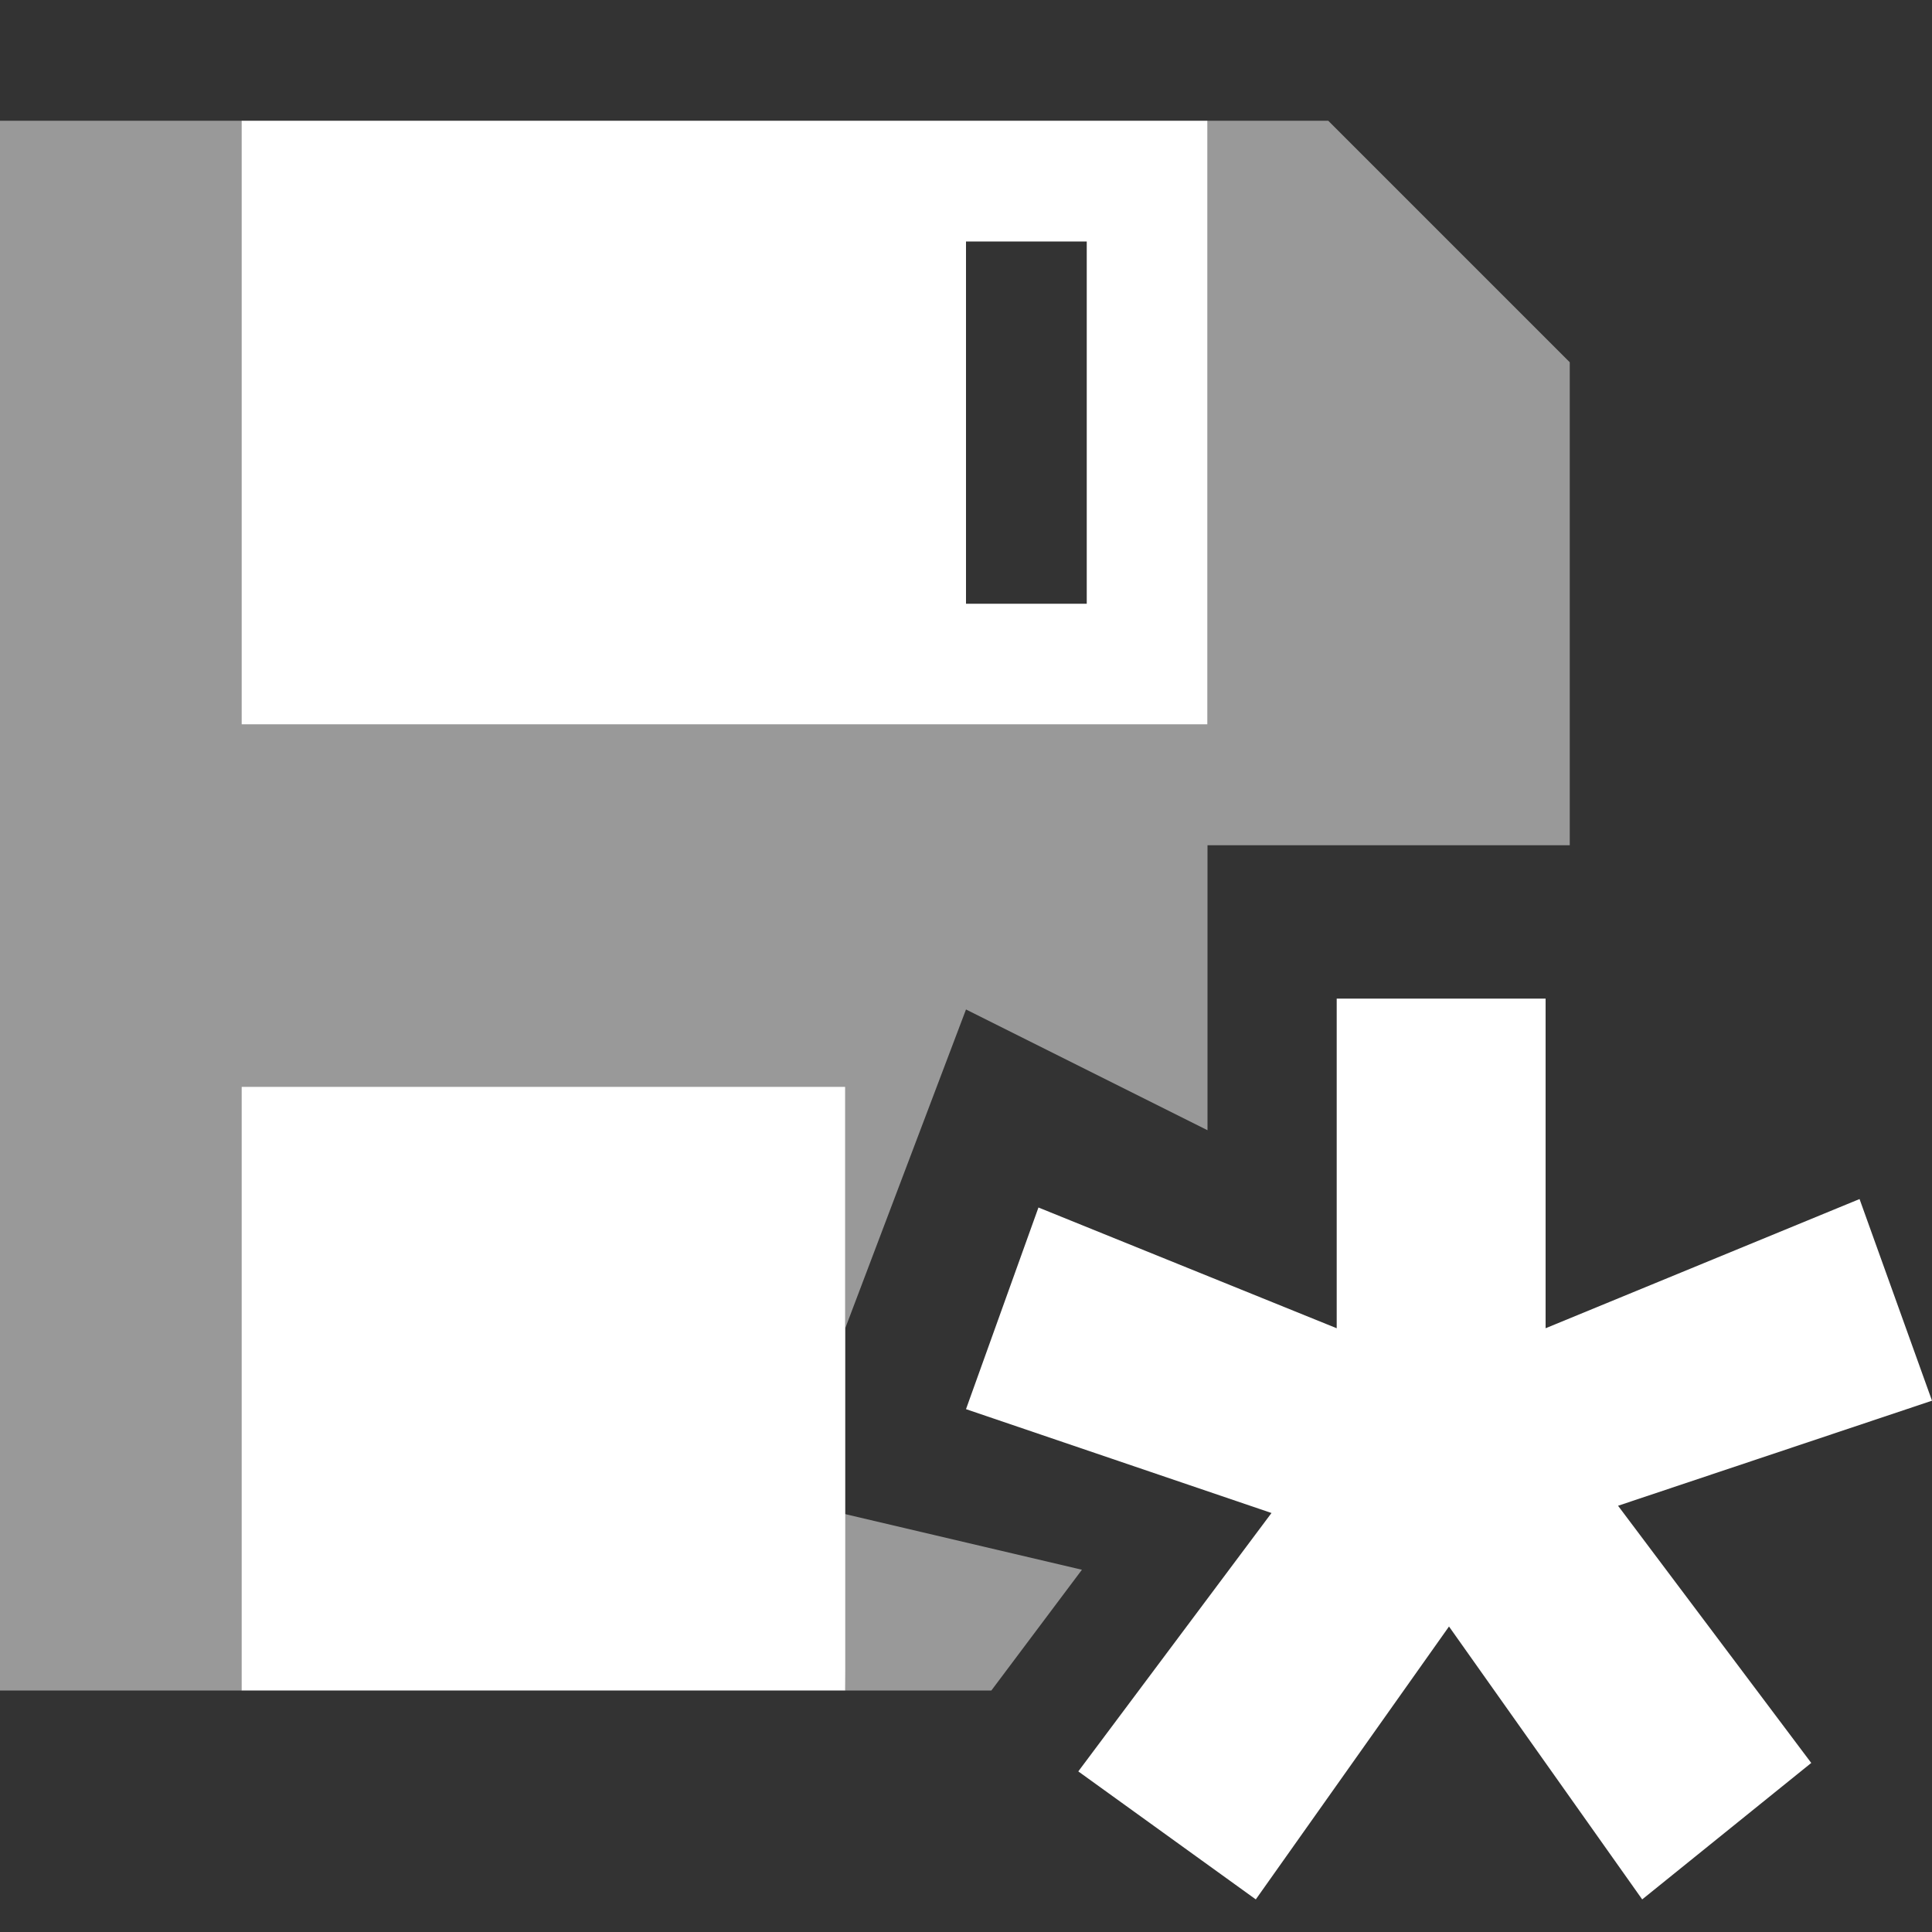
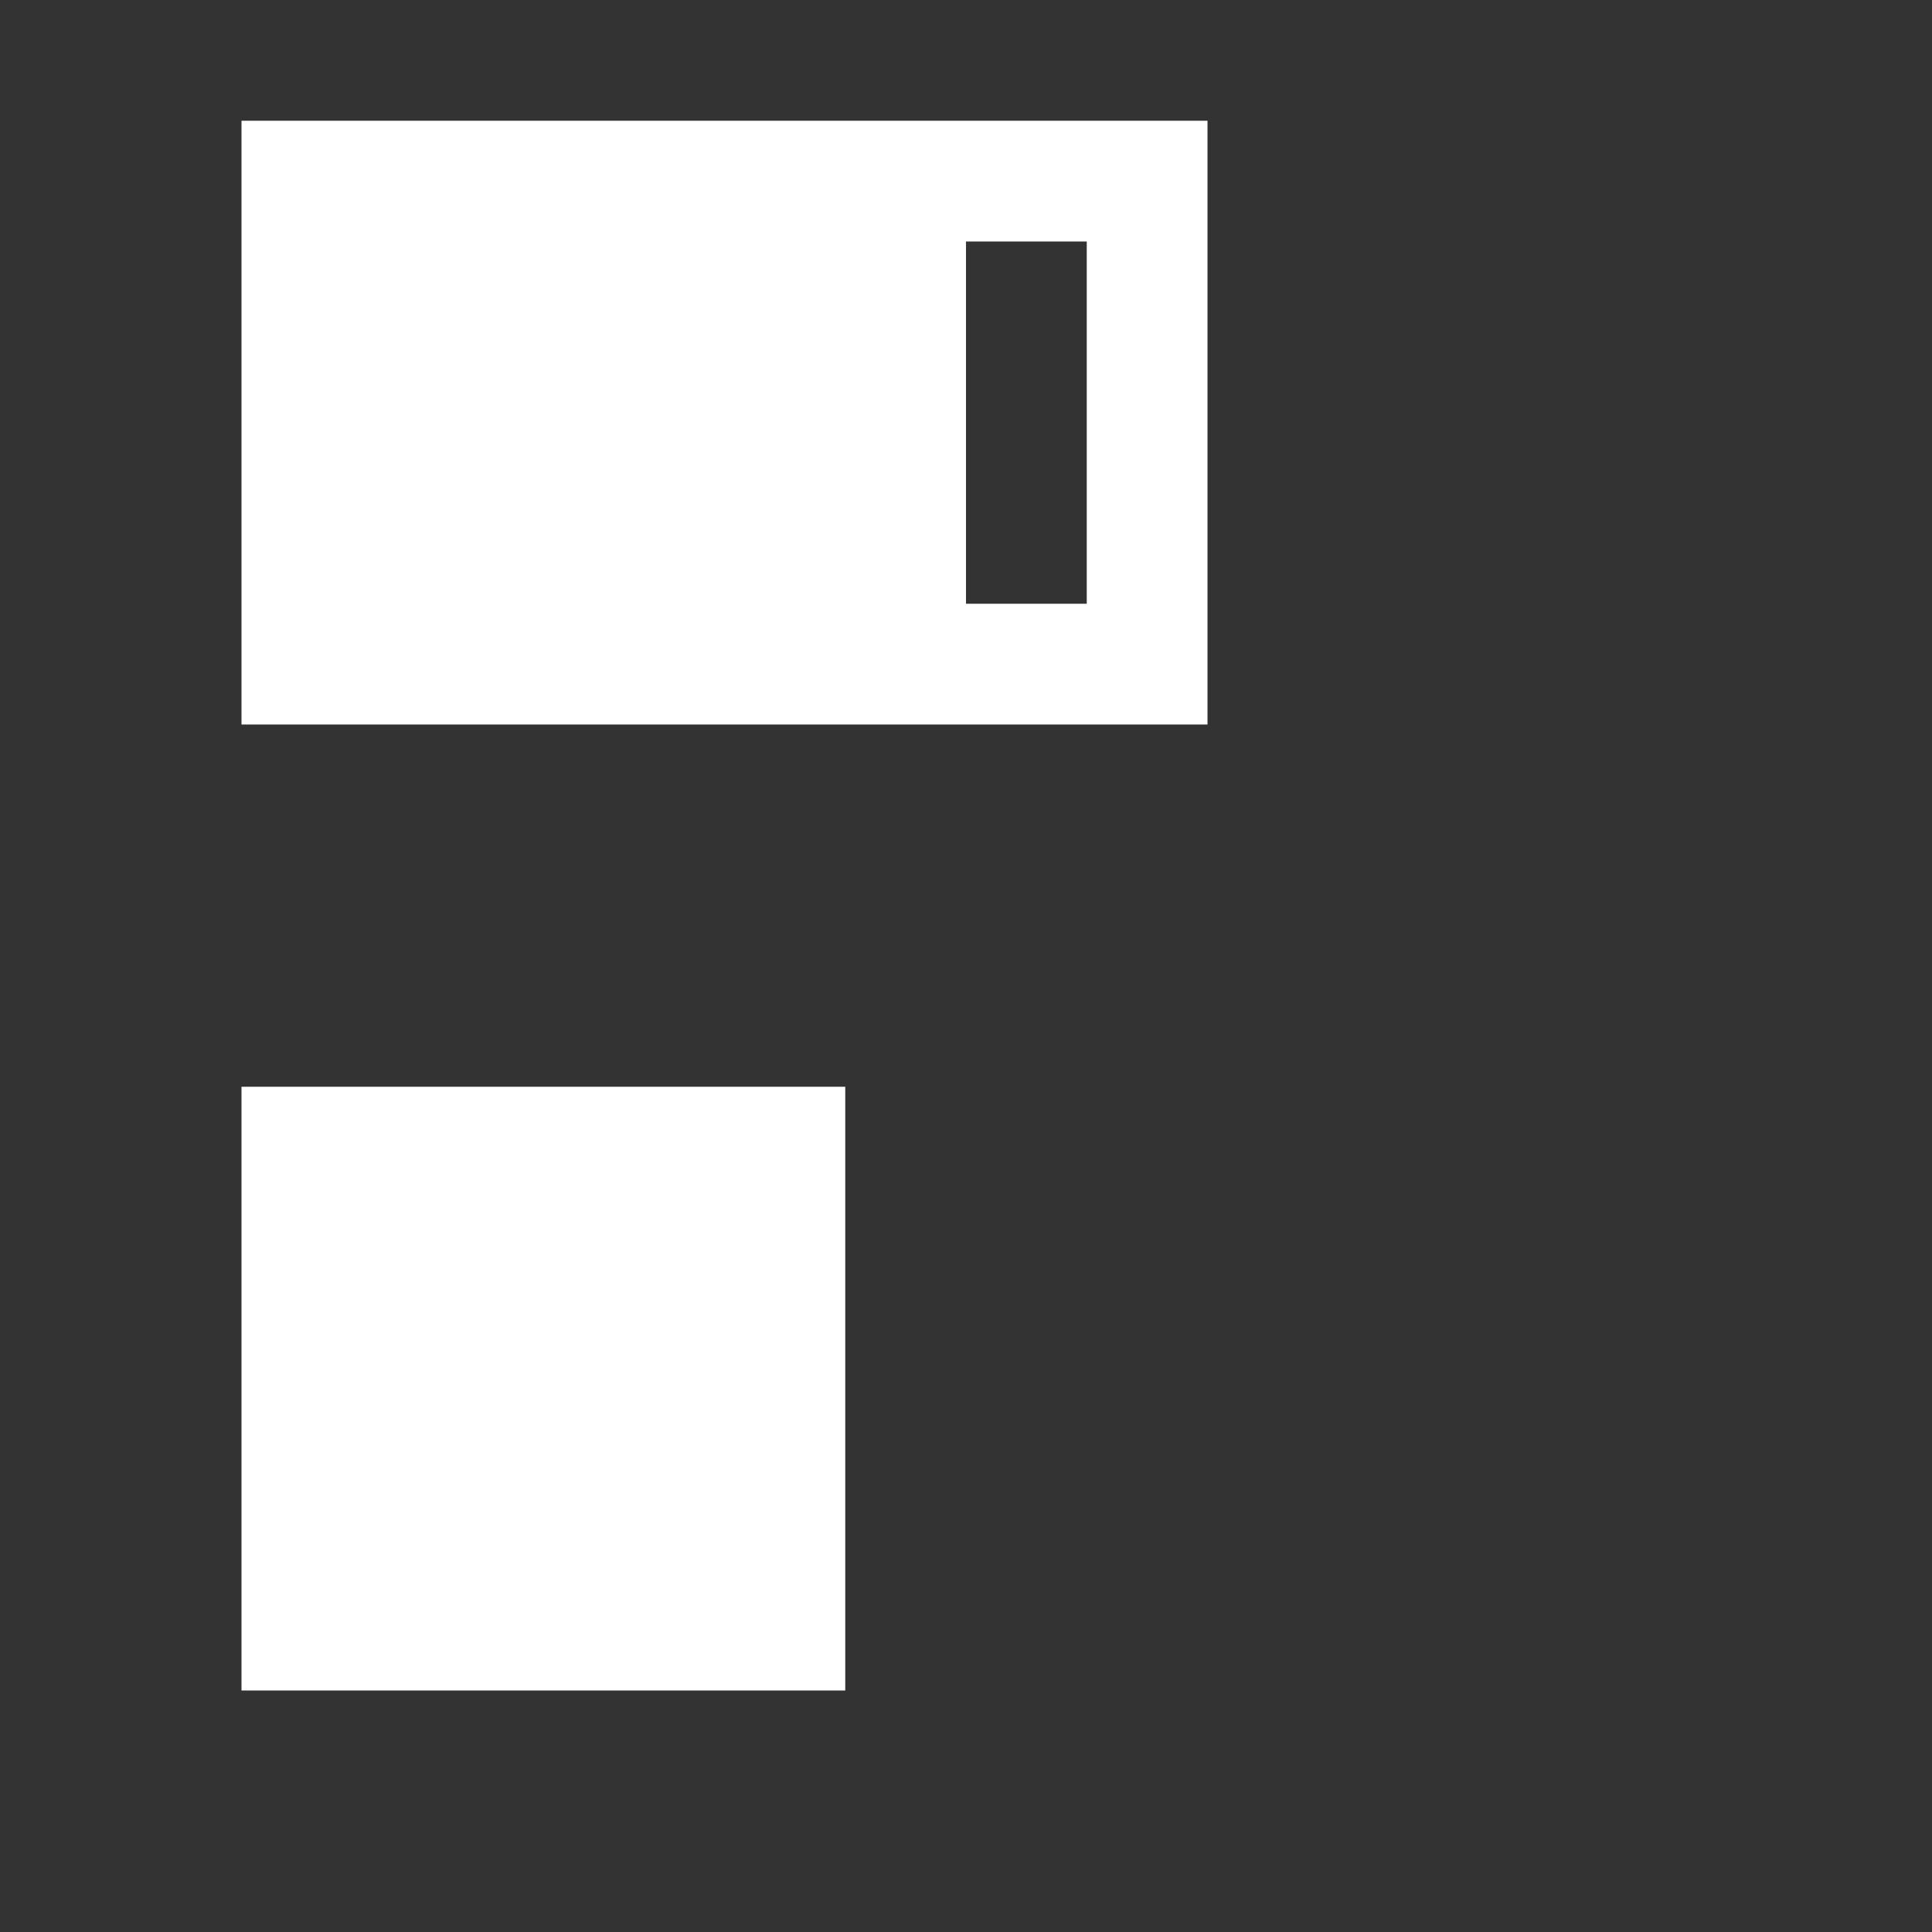
<svg xmlns="http://www.w3.org/2000/svg" width="16" height="16" viewBox="0 0 16 16" fill="none">
  <rect x="0" y="0" width="16" height="16" fill="#333333" stroke="none" />
  <path d="M7 9H2V14H7V9Z" fill="white" />
  <path d="M2 1V6H10V1H2ZM9 5H8V2H9V5Z" fill="white" />
-   <path d="M15.4 9.93L16 11.6L13.4 12.47L15 14.6L13.6 15.73L12 13.47L10.4 15.73L8.93 14.67L10.53 12.53L8 11.67L8.6 10L11.07 11V8.27H12.8V11L15.4 9.93Z" fill="white" />
-   <path opacity="0.5" d="M2 9V14H0V1H2V6H10V1H11L13 3V7H10V9.36L8 8.36L7 11V9H2ZM7 14H8.21L8.96 13L6.96 12.53L7 14Z" fill="white" />
</svg>